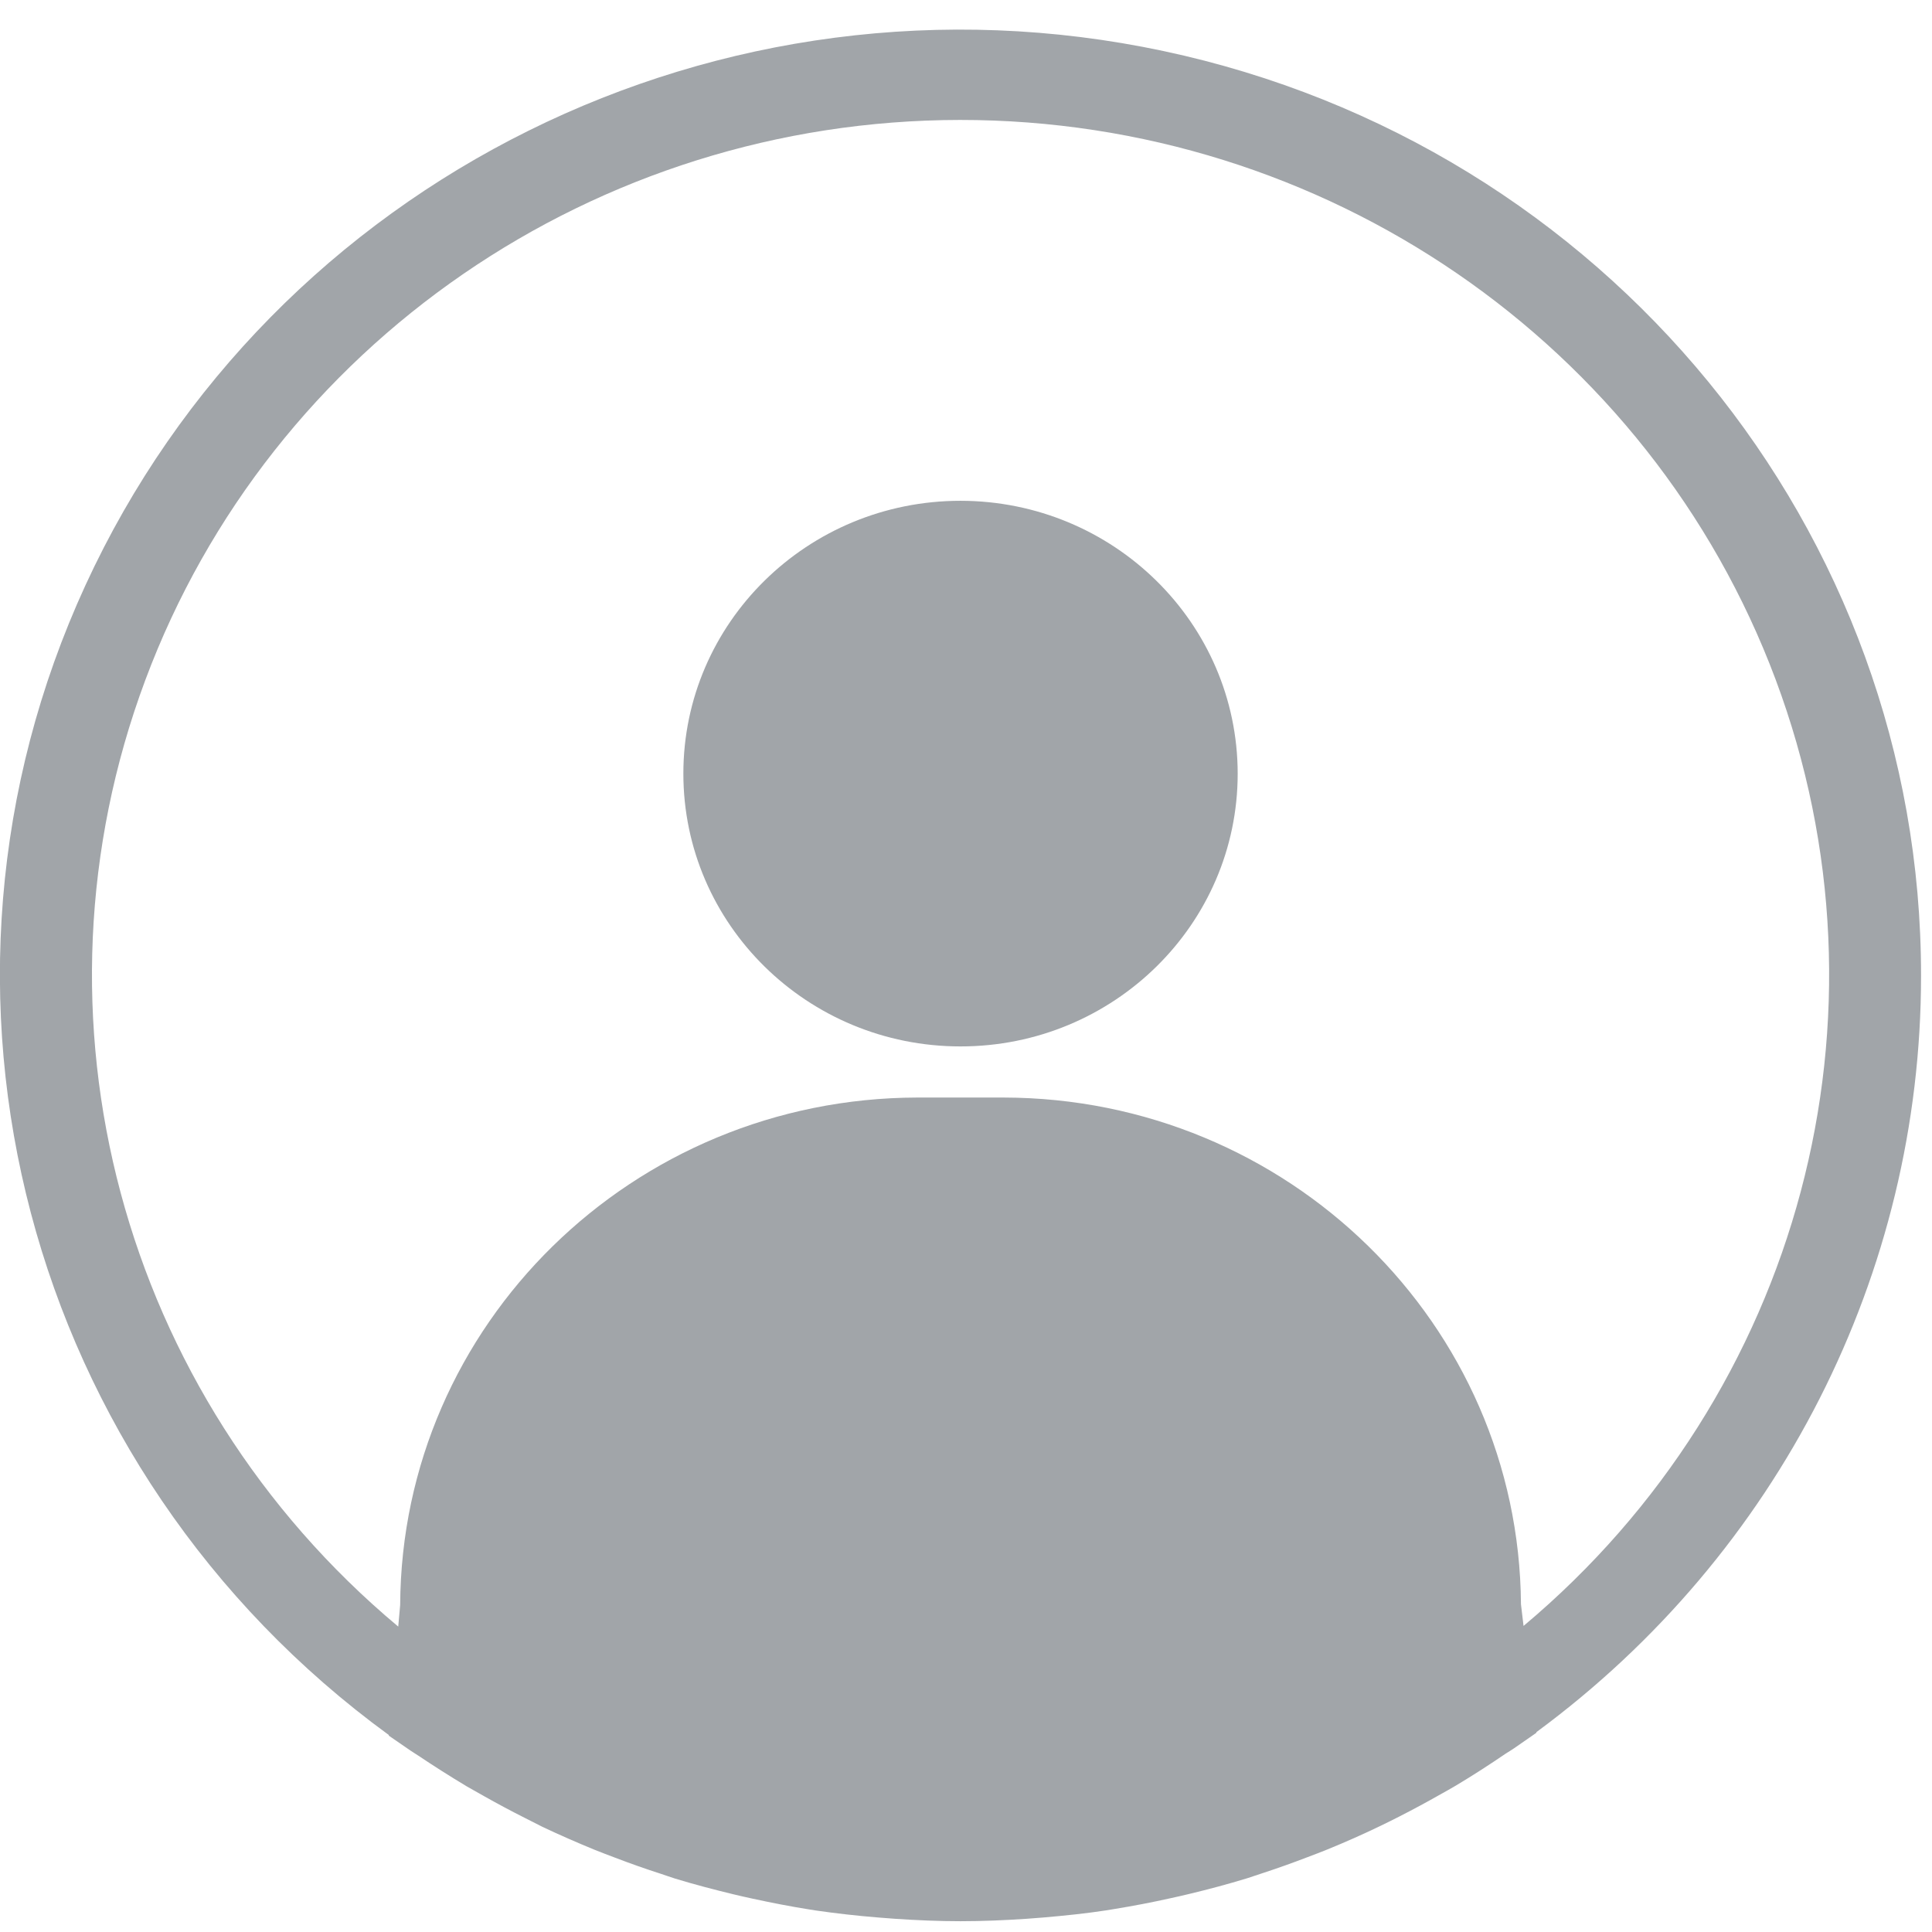
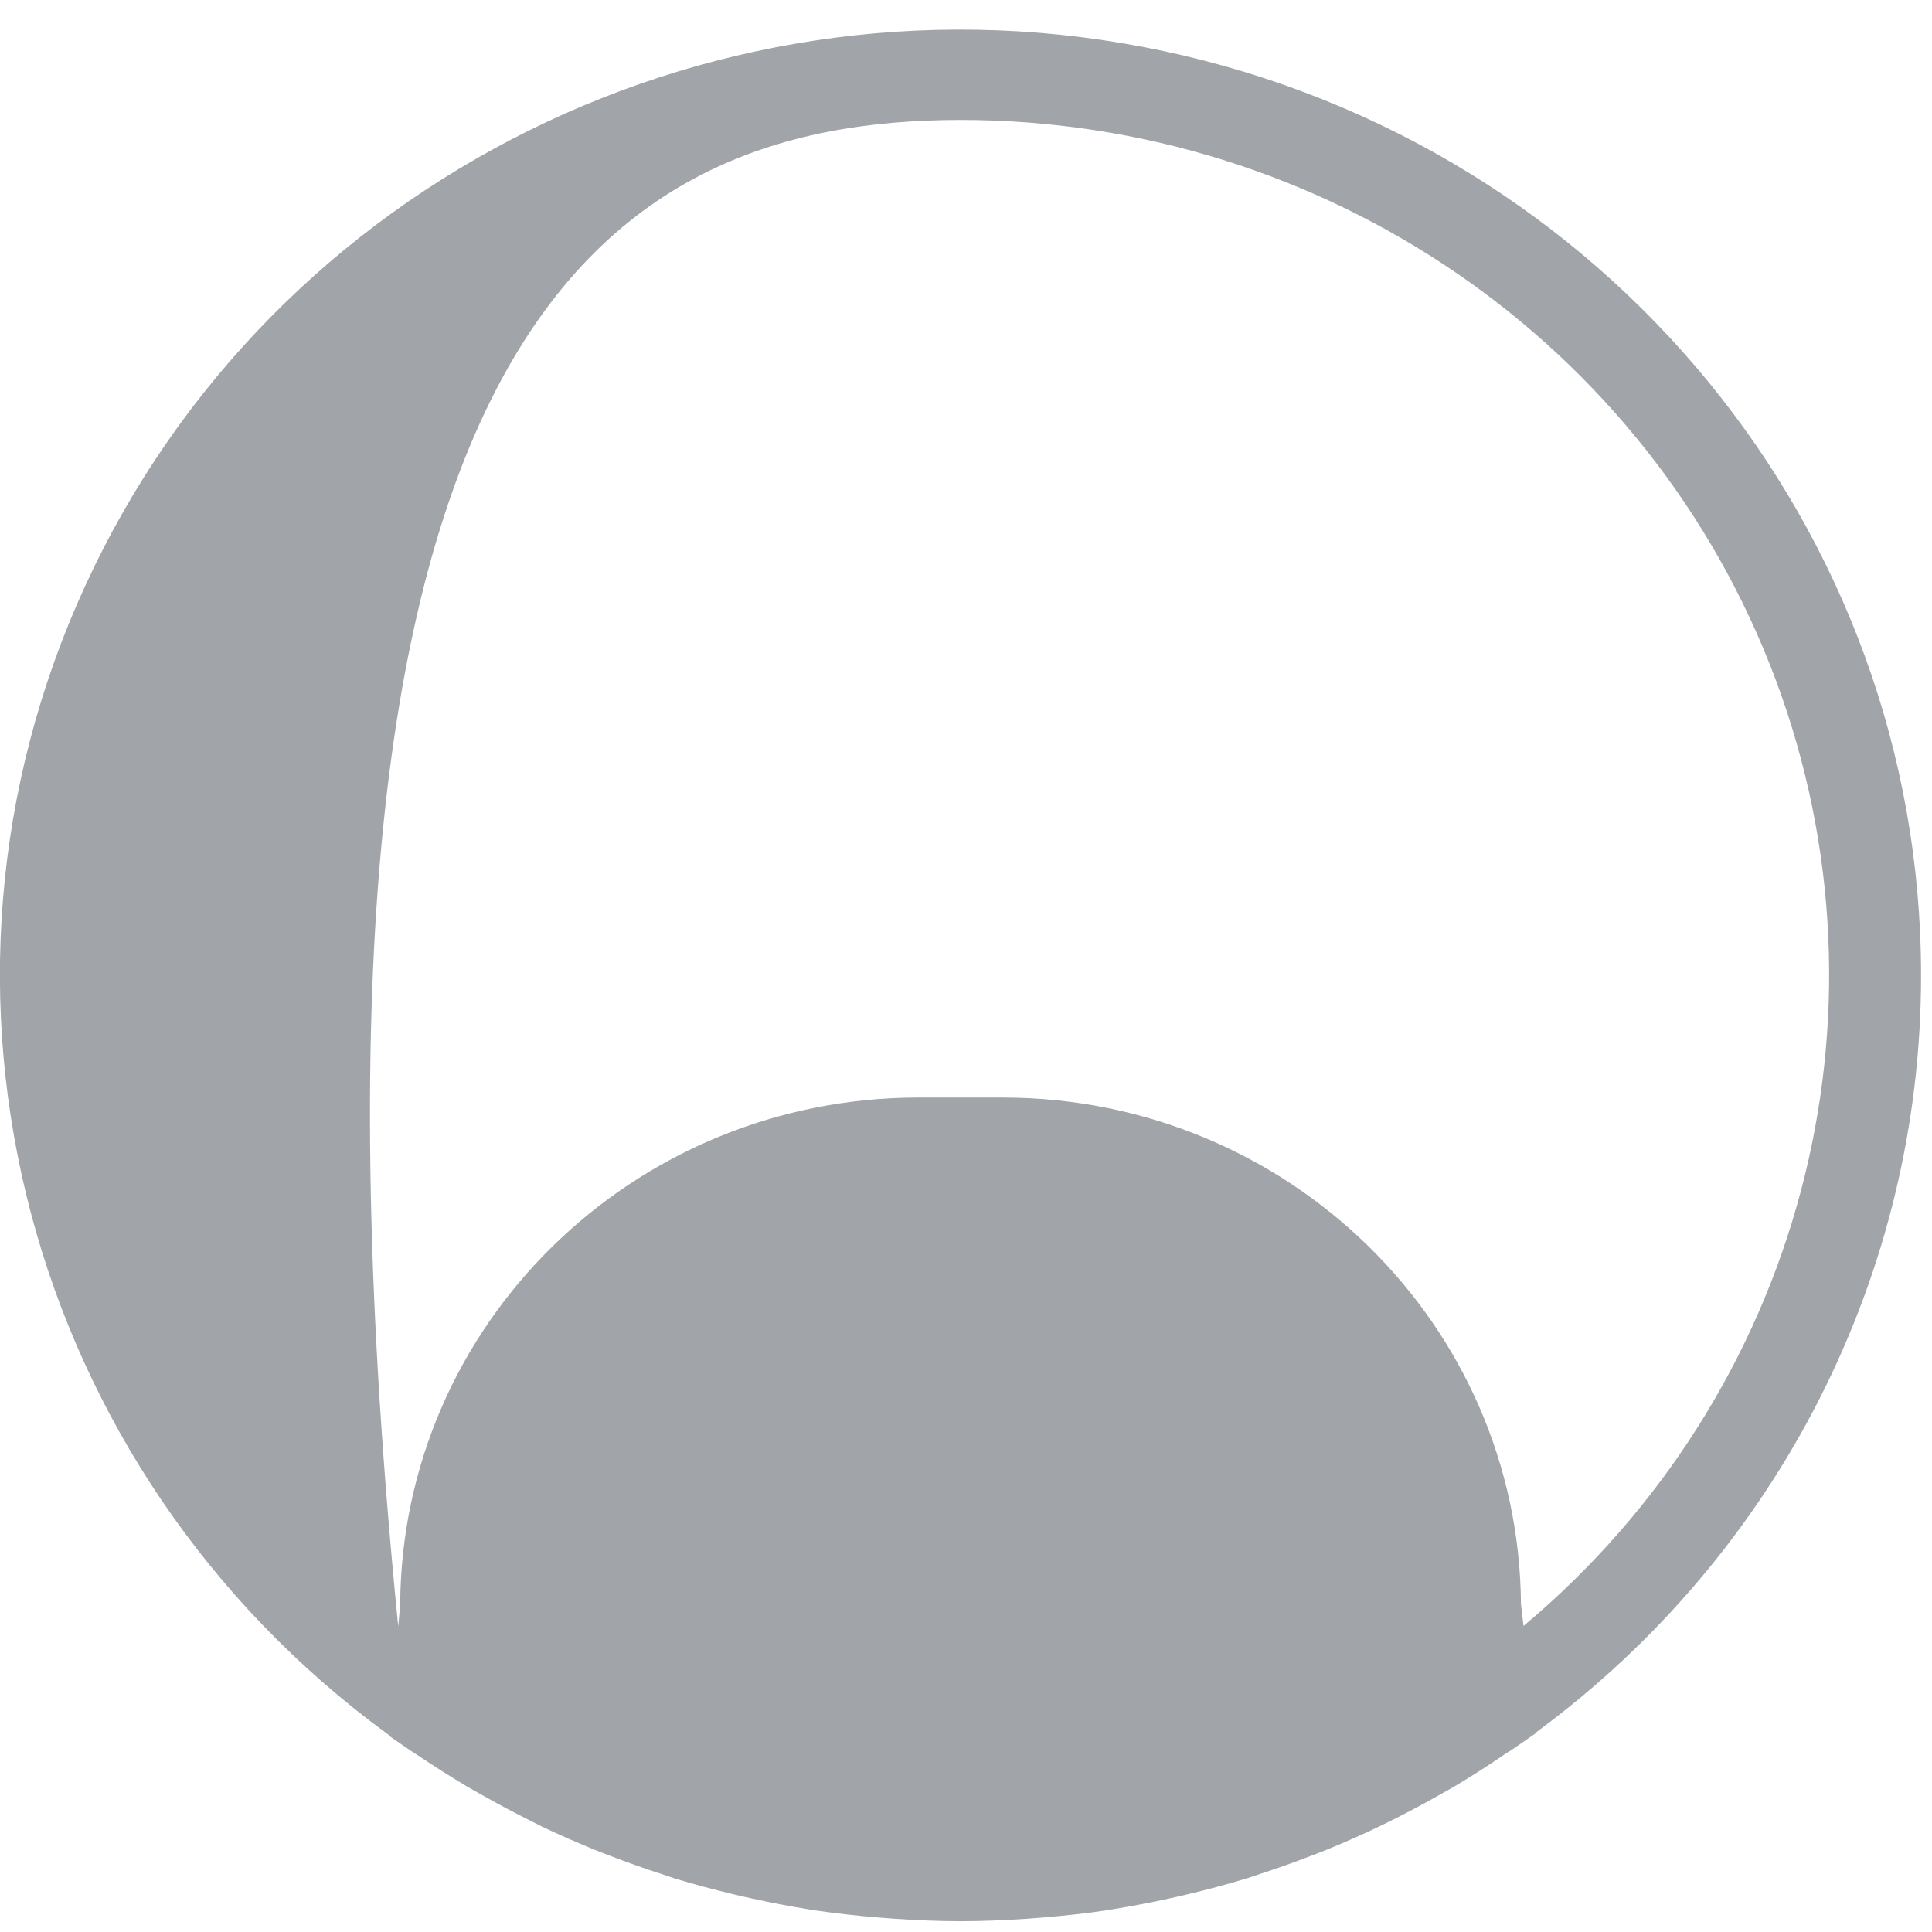
<svg xmlns="http://www.w3.org/2000/svg" width="24px" height="24px" viewBox="0 0 24 24" version="1.1">
  <title>user-profile-circle</title>
  <desc>Created with Sketch.</desc>
  <g id="Symbols" stroke="none" stroke-width="1" fill="none" fill-rule="evenodd">
    <g id="Header-1440-signed-in" transform="translate(-1362, -24)" fill="#A1A5A9" fill-rule="nonzero">
      <g id="user-profile-circle" transform="translate(1362, 24)">
-         <path d="M11.932,6.221 C10.03,6.221 8.489,7.738 8.489,9.61 C8.489,11.482 10.03,12.999 11.932,12.999 C13.833,12.999 15.375,11.482 15.375,9.61 C15.373,7.739 13.832,6.223 11.932,6.221 Z" id="Path" />
-         <path d="M23.864,12.121 C23.868,6.588 19.947,1.803 14.453,0.634 C8.959,-0.535 3.381,2.229 1.062,7.269 C-1.256,12.309 0.313,18.259 4.83,21.553 L4.83,21.561 L5.1,21.747 C5.13,21.768 5.161,21.785 5.19,21.805 C5.39,21.939 5.593,22.068 5.8,22.192 C5.871,22.233 5.942,22.272 6.014,22.313 C6.181,22.407 6.351,22.498 6.524,22.585 C6.594,22.62 6.664,22.657 6.735,22.692 C6.95,22.794 7.17,22.89 7.392,22.981 C7.476,23.015 7.56,23.046 7.644,23.078 C7.832,23.15 8.022,23.217 8.215,23.279 C8.273,23.298 8.33,23.319 8.388,23.337 C8.624,23.409 8.865,23.472 9.108,23.531 C9.187,23.55 9.266,23.568 9.345,23.585 C9.581,23.636 9.819,23.683 10.06,23.721 C10.086,23.724 10.111,23.729 10.136,23.733 C10.392,23.77 10.651,23.799 10.911,23.82 C10.981,23.826 11.05,23.831 11.12,23.836 C11.389,23.854 11.659,23.866 11.933,23.866 C12.206,23.866 12.48,23.854 12.751,23.836 C12.821,23.831 12.89,23.826 12.959,23.82 C13.226,23.797 13.49,23.77 13.75,23.73 C13.781,23.726 13.81,23.719 13.84,23.715 C14.074,23.677 14.304,23.633 14.533,23.582 C14.614,23.564 14.694,23.547 14.774,23.527 C15.016,23.469 15.255,23.405 15.491,23.333 C15.558,23.312 15.623,23.288 15.69,23.267 C15.876,23.206 16.061,23.14 16.243,23.07 C16.327,23.038 16.411,23.007 16.493,22.973 C16.716,22.882 16.935,22.785 17.15,22.681 C17.227,22.644 17.301,22.607 17.376,22.569 C17.55,22.48 17.722,22.388 17.892,22.291 C17.958,22.254 18.024,22.218 18.089,22.179 C18.298,22.054 18.502,21.922 18.703,21.785 C18.738,21.762 18.774,21.742 18.808,21.718 L19.086,21.525 L19.086,21.517 C22.094,19.301 23.865,15.819 23.864,12.121 L23.864,12.121 Z M18.926,20.198 L18.894,19.929 C18.87,16.449 16,13.639 12.465,13.634 L11.398,13.634 C7.86,13.64 4.989,16.455 4.971,19.938 L4.947,20.206 C1.5,17.324 0.245,12.631 1.804,8.451 C3.362,4.272 7.403,1.493 11.926,1.49 C16.449,1.488 20.493,4.262 22.057,8.44 C23.62,12.618 22.37,17.312 18.926,20.198 Z" id="Shape" />
+         <path d="M23.864,12.121 C23.868,6.588 19.947,1.803 14.453,0.634 C8.959,-0.535 3.381,2.229 1.062,7.269 C-1.256,12.309 0.313,18.259 4.83,21.553 L4.83,21.561 L5.1,21.747 C5.13,21.768 5.161,21.785 5.19,21.805 C5.39,21.939 5.593,22.068 5.8,22.192 C5.871,22.233 5.942,22.272 6.014,22.313 C6.181,22.407 6.351,22.498 6.524,22.585 C6.594,22.62 6.664,22.657 6.735,22.692 C6.95,22.794 7.17,22.89 7.392,22.981 C7.476,23.015 7.56,23.046 7.644,23.078 C7.832,23.15 8.022,23.217 8.215,23.279 C8.273,23.298 8.33,23.319 8.388,23.337 C8.624,23.409 8.865,23.472 9.108,23.531 C9.187,23.55 9.266,23.568 9.345,23.585 C9.581,23.636 9.819,23.683 10.06,23.721 C10.086,23.724 10.111,23.729 10.136,23.733 C10.392,23.77 10.651,23.799 10.911,23.82 C10.981,23.826 11.05,23.831 11.12,23.836 C11.389,23.854 11.659,23.866 11.933,23.866 C12.206,23.866 12.48,23.854 12.751,23.836 C12.821,23.831 12.89,23.826 12.959,23.82 C13.226,23.797 13.49,23.77 13.75,23.73 C13.781,23.726 13.81,23.719 13.84,23.715 C14.074,23.677 14.304,23.633 14.533,23.582 C14.614,23.564 14.694,23.547 14.774,23.527 C15.016,23.469 15.255,23.405 15.491,23.333 C15.558,23.312 15.623,23.288 15.69,23.267 C15.876,23.206 16.061,23.14 16.243,23.07 C16.327,23.038 16.411,23.007 16.493,22.973 C16.716,22.882 16.935,22.785 17.15,22.681 C17.227,22.644 17.301,22.607 17.376,22.569 C17.55,22.48 17.722,22.388 17.892,22.291 C17.958,22.254 18.024,22.218 18.089,22.179 C18.298,22.054 18.502,21.922 18.703,21.785 C18.738,21.762 18.774,21.742 18.808,21.718 L19.086,21.525 L19.086,21.517 C22.094,19.301 23.865,15.819 23.864,12.121 L23.864,12.121 Z M18.926,20.198 L18.894,19.929 C18.87,16.449 16,13.639 12.465,13.634 L11.398,13.634 C7.86,13.64 4.989,16.455 4.971,19.938 L4.947,20.206 C3.362,4.272 7.403,1.493 11.926,1.49 C16.449,1.488 20.493,4.262 22.057,8.44 C23.62,12.618 22.37,17.312 18.926,20.198 Z" id="Shape" />
      </g>
    </g>
  </g>
</svg>